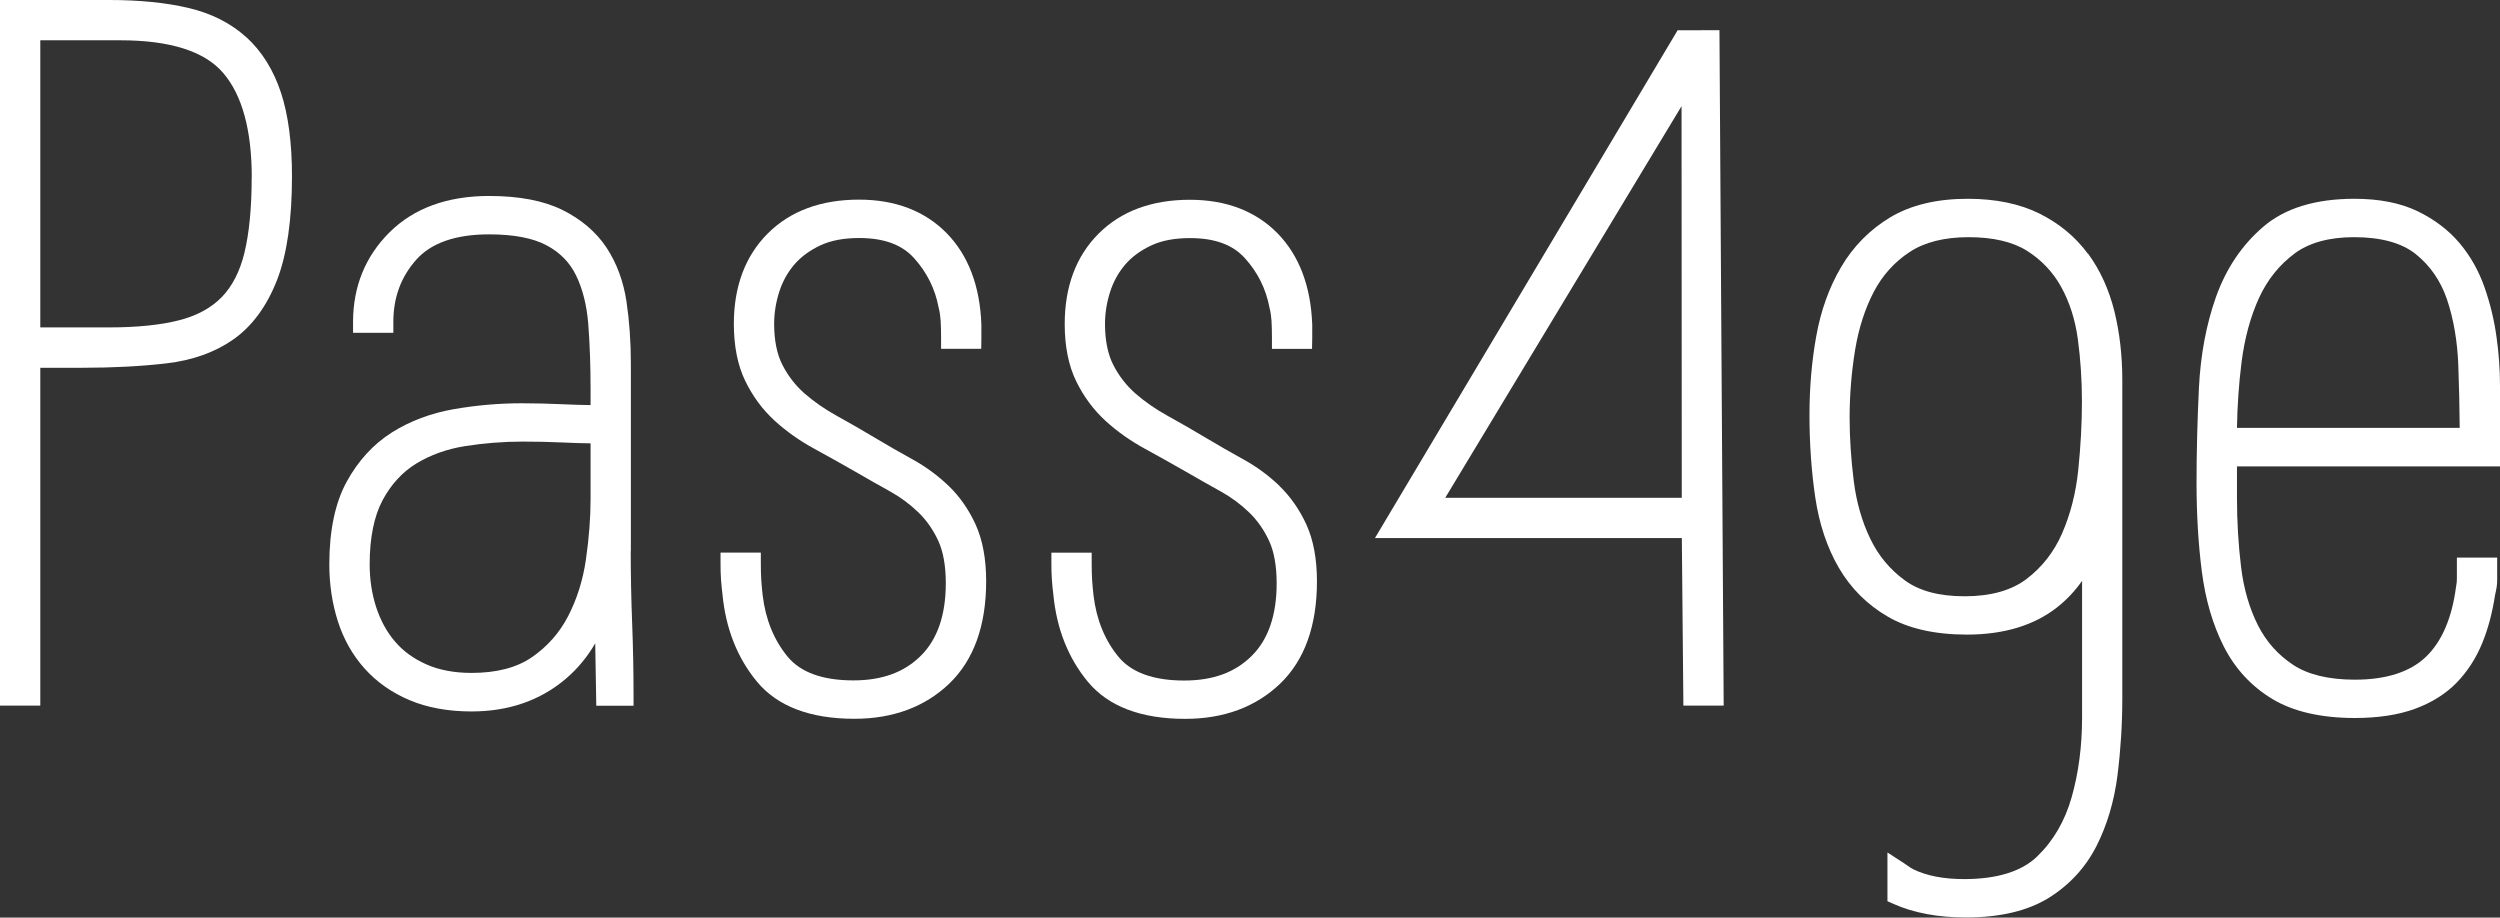
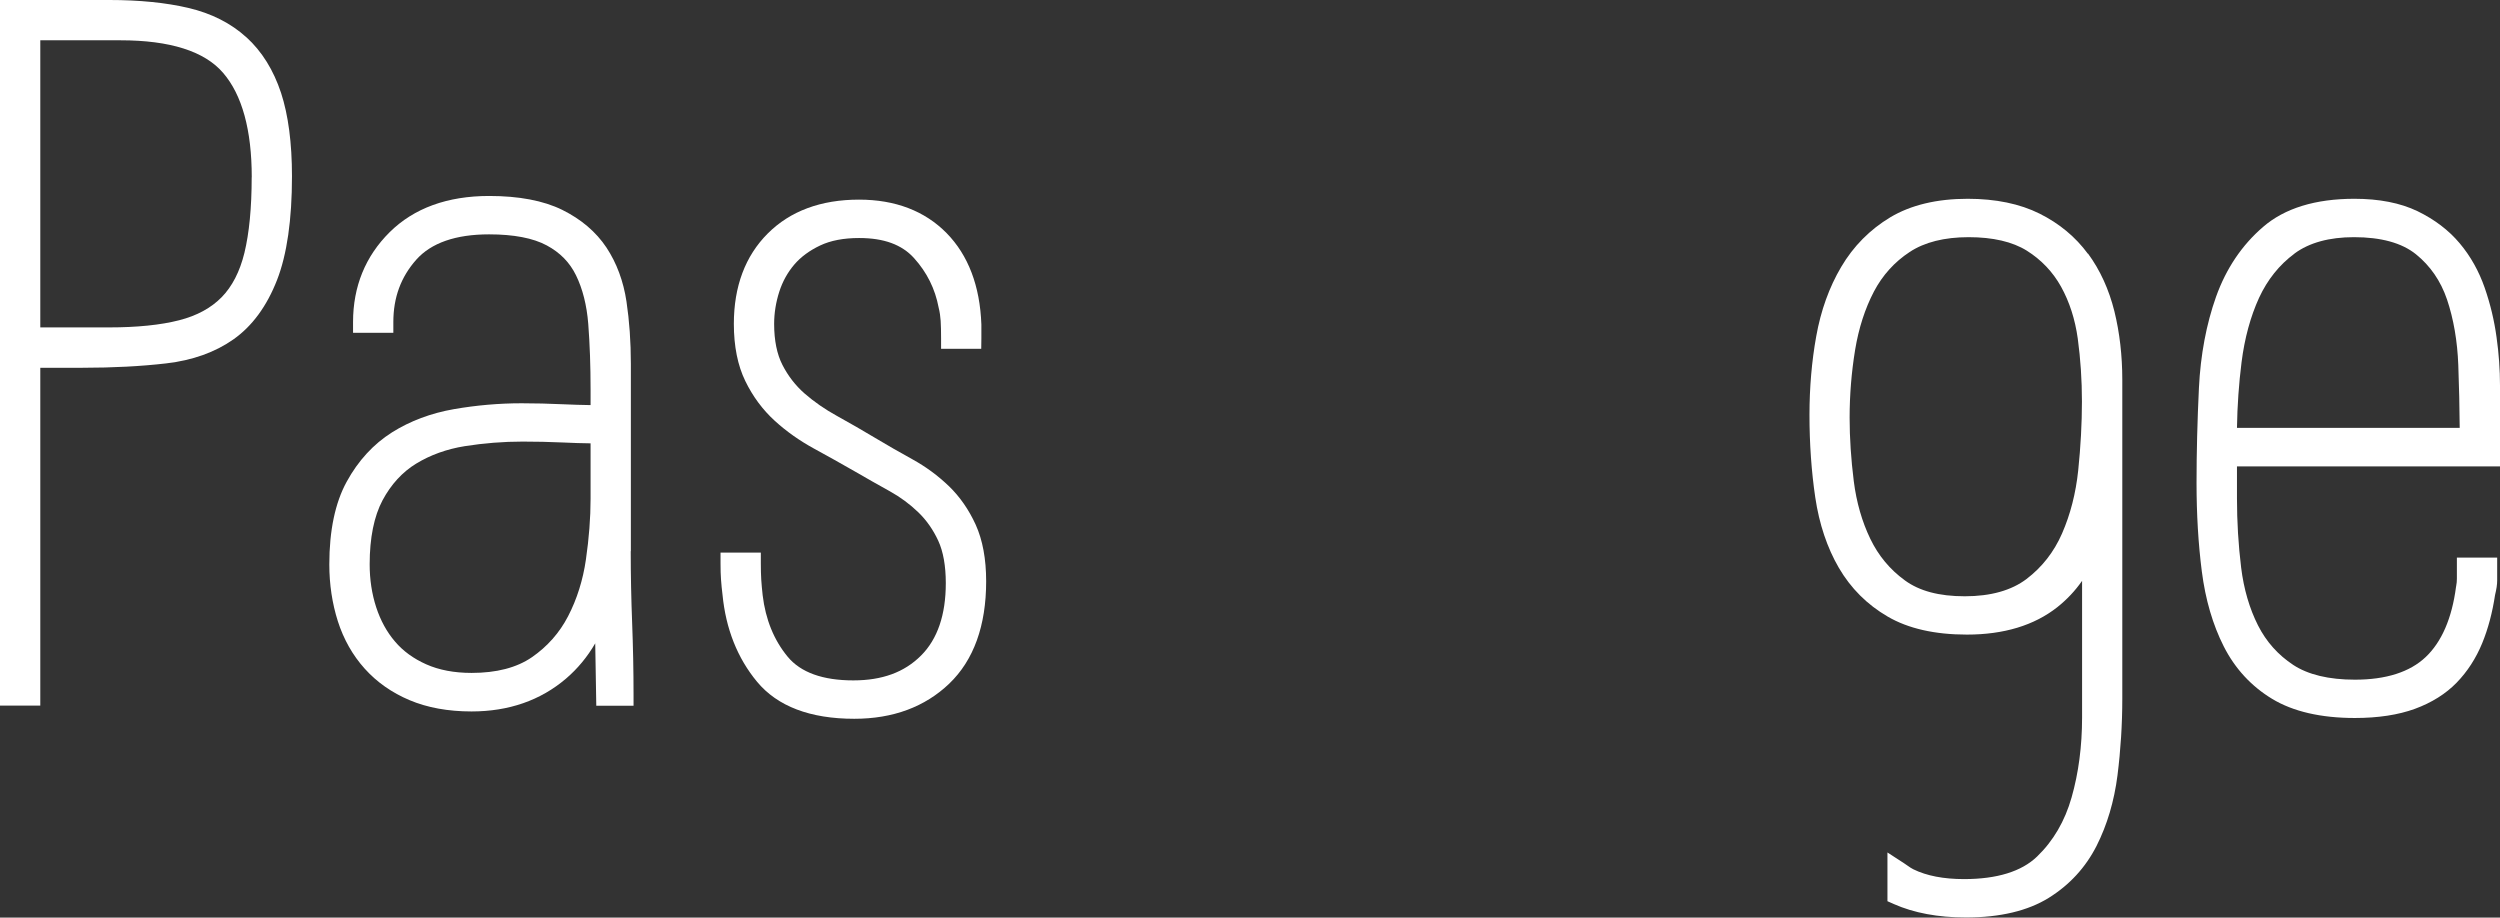
<svg xmlns="http://www.w3.org/2000/svg" id="_レイヤー_2" viewBox="0 0 354.91 130.27">
  <rect x="0" y="0" width="354.91" height="130.27" fill="#333333" stroke="none" />
  <defs>
    <style>.cls-1{fill:#fff;stroke-width:0px;}</style>
  </defs>
  <g id="_レイヤー_1-2">
    <path class="cls-1" d="m34.98,5.3c-2.19-2-4.97-3.41-8.26-4.18-3.15-.74-6.93-1.12-11.23-1.12H0v100.17h5.72v-47.96h6c4.34,0,8.33-.21,11.86-.62,3.74-.43,6.96-1.58,9.57-3.42,2.65-1.87,4.73-4.7,6.18-8.42,1.41-3.61,2.12-8.57,2.12-14.73,0-4.7-.52-8.68-1.55-11.83-1.07-3.24-2.72-5.9-4.92-7.9Zm.75,19.87c0,4.31-.35,7.92-1.03,10.72-.65,2.66-1.74,4.78-3.24,6.31-1.49,1.52-3.51,2.62-6.01,3.26-2.64.68-6,1.02-9.97,1.02H5.72V5.72h11.38c7.03,0,11.93,1.55,14.57,4.62,2.7,3.13,4.07,8.12,4.07,14.83Z" />
    <path class="cls-1" d="m89.56,78.24v-26.6c0-3.11-.21-6.08-.62-8.82-.43-2.89-1.39-5.47-2.84-7.67-1.48-2.23-3.6-4.03-6.29-5.36-2.66-1.31-6.15-1.97-10.37-1.97-5.92,0-10.67,1.73-14.12,5.14-3.45,3.42-5.2,7.71-5.2,12.77v1.52h5.72v-1.52c0-3.5,1.07-6.4,3.26-8.87,2.12-2.38,5.6-3.59,10.33-3.59,3.51,0,6.26.53,8.19,1.57,1.89,1.02,3.25,2.4,4.15,4.24.94,1.92,1.53,4.24,1.74,6.9.22,2.85.33,5.98.33,9.29v2.24c-1.28-.02-2.6-.06-3.93-.12-1.98-.09-3.95-.14-5.85-.14-3.21,0-6.43.28-9.6.83-3.27.57-6.23,1.68-8.81,3.3-2.63,1.66-4.8,4.02-6.43,7-1.64,2.98-2.47,6.94-2.47,11.75,0,2.83.41,5.54,1.21,8.06.82,2.56,2.1,4.83,3.81,6.73,1.71,1.91,3.86,3.42,6.38,4.48,2.51,1.06,5.46,1.6,8.79,1.6,5.28,0,9.79-1.57,13.41-4.66,1.65-1.41,3.03-3.08,4.15-5.01l.15,8.86h5.29v-1.52c0-3.42-.07-6.88-.2-10.27-.13-3.37-.2-6.78-.2-10.15Zm-6.38,1.19c-.42,2.91-1.27,5.62-2.53,8.05-1.22,2.36-2.96,4.32-5.15,5.83-2.15,1.48-5.03,2.22-8.55,2.22-2.46,0-4.63-.41-6.44-1.22-1.8-.8-3.29-1.88-4.43-3.23-1.17-1.36-2.06-3-2.67-4.86-.62-1.9-.93-3.95-.93-6.11,0-3.75.62-6.81,1.83-9.09,1.21-2.26,2.82-4.01,4.77-5.2,2.02-1.23,4.34-2.07,6.9-2.48,2.71-.43,5.48-.65,8.22-.65,1.85,0,3.8.04,5.77.13,1.32.06,2.62.11,3.87.12v7.9c0,2.67-.22,5.56-.66,8.58Z" />
-     <path class="cls-1" d="m181.67,69.01c-1.52-1.47-3.26-2.75-5.16-3.8-1.71-.94-3.5-1.97-5.33-3.06-1.72-1.03-3.54-2.08-5.42-3.12-1.69-.93-3.23-2-4.57-3.17-1.29-1.13-2.34-2.49-3.14-4.05-.78-1.52-1.18-3.48-1.18-5.82,0-1.53.25-3.07.73-4.57.47-1.46,1.19-2.75,2.13-3.85.93-1.09,2.17-2,3.67-2.71,1.49-.71,3.35-1.06,5.53-1.06,3.52,0,6.07.93,7.81,2.86,1.82,2.02,2.98,4.35,3.48,7,.16.64.25,1.27.29,1.89.04.68.06,1.51.06,2.46v1.52h5.69l.03-1.49c0-.33,0-.92,0-1.4v-.56c-.2-5.47-1.86-9.83-4.94-12.97-3.1-3.15-7.29-4.75-12.43-4.75-5.41,0-9.77,1.62-12.96,4.81-3.19,3.19-4.81,7.51-4.81,12.83,0,3.18.55,5.91,1.63,8.12,1.06,2.18,2.47,4.07,4.17,5.63,1.65,1.51,3.54,2.84,5.61,3.97,1.96,1.07,3.88,2.14,5.74,3.21,1.71.99,3.38,1.94,4.99,2.83,1.48.82,2.85,1.83,4.05,2.99,1.16,1.12,2.11,2.48,2.83,4.04.71,1.54,1.07,3.57,1.07,6.02,0,4.49-1.18,7.95-3.52,10.28-2.37,2.37-5.51,3.52-9.61,3.52-4.34,0-7.47-1.13-9.31-3.35-1.95-2.35-3.15-5.3-3.56-8.74-.09-.78-.15-1.51-.2-2.21-.04-.69-.06-1.47-.06-2.33v-1.52h-5.72v1.52c0,.89.02,1.65.07,2.32.05.7.12,1.43.21,2.13.47,4.85,2.12,9.01,4.91,12.37,2.89,3.48,7.53,5.25,13.8,5.25,5.49,0,10.02-1.68,13.48-4.99,3.47-3.33,5.23-8.22,5.23-14.53,0-3.16-.5-5.85-1.48-8.02-.97-2.13-2.26-3.98-3.82-5.5Z" />
    <path class="cls-1" d="m134.7,69.01c-1.52-1.47-3.26-2.75-5.16-3.8-1.71-.94-3.51-1.97-5.33-3.06-1.73-1.04-3.51-2.06-5.42-3.12-1.69-.93-3.23-2-4.57-3.17-1.29-1.13-2.34-2.49-3.14-4.05-.78-1.52-1.18-3.48-1.18-5.83,0-1.53.25-3.07.73-4.57.47-1.46,1.19-2.75,2.13-3.85.93-1.09,2.17-2,3.67-2.71,1.49-.71,3.35-1.06,5.53-1.06,3.52,0,6.07.93,7.81,2.86,1.82,2.02,2.98,4.35,3.48,7,.16.63.25,1.27.29,1.89.04.68.06,1.51.06,2.46v1.52h5.7l.02-1.49c0-.33,0-.92,0-1.4v-.57c-.2-5.47-1.86-9.83-4.94-12.97-3.1-3.15-7.29-4.75-12.43-4.75-5.41,0-9.77,1.62-12.96,4.81-3.19,3.19-4.81,7.51-4.81,12.83,0,3.18.55,5.91,1.63,8.12,1.06,2.18,2.46,4.07,4.17,5.63,1.65,1.51,3.54,2.84,5.61,3.97,1.96,1.07,3.88,2.14,5.74,3.21,1.71.99,3.38,1.94,4.99,2.83,1.48.82,2.85,1.83,4.05,2.99,1.16,1.12,2.11,2.48,2.83,4.04.71,1.54,1.07,3.57,1.07,6.02,0,4.49-1.18,7.95-3.52,10.28-2.37,2.37-5.51,3.52-9.61,3.52-4.34,0-7.47-1.13-9.31-3.35-1.95-2.35-3.15-5.29-3.56-8.74-.09-.78-.15-1.51-.2-2.21-.04-.68-.06-1.46-.06-2.32v-1.52h-5.72v1.52c0,.91.02,1.67.07,2.32.05.7.12,1.42.21,2.13.47,4.85,2.12,9.01,4.91,12.37,2.89,3.48,7.53,5.25,13.8,5.25,5.49,0,10.02-1.68,13.48-4.99,3.47-3.33,5.24-8.22,5.24-14.53,0-3.16-.5-5.85-1.48-8.02-.97-2.13-2.25-3.98-3.82-5.5Z" />
    <path class="cls-1" d="m354.91,66.18v-11.46c0-2.21-.16-4.52-.49-6.85-.32-2.35-.88-4.71-1.68-7.01-.82-2.36-2.01-4.49-3.55-6.32-1.56-1.86-3.58-3.39-5.99-4.56-2.43-1.17-5.44-1.76-8.96-1.76-5.53,0-9.9,1.34-12.97,4-3,2.58-5.24,5.91-6.67,9.91-1.38,3.89-2.2,8.24-2.43,12.93-.22,4.57-.34,9.12-.34,13.51s.25,8.66.75,12.55c.51,4,1.56,7.58,3.11,10.64,1.6,3.16,3.92,5.67,6.88,7.46,2.96,1.79,6.91,2.71,11.74,2.71,3.3,0,6.17-.44,8.52-1.3,2.4-.88,4.4-2.14,5.94-3.73,1.51-1.56,2.73-3.44,3.61-5.58.84-2.04,1.45-4.35,1.83-6.86.2-.81.3-1.48.3-2.04v-3.26h-5.72v2.99c0,.35-.03.69-.1,1.05l-.02.1c-.58,4.46-2.03,7.82-4.31,9.98-2.25,2.13-5.63,3.21-10.04,3.21-3.71,0-6.66-.71-8.77-2.1-2.14-1.41-3.82-3.29-4.99-5.6-1.21-2.39-2.02-5.15-2.4-8.23-.39-3.19-.59-6.49-.59-9.82v-4.53h37.35Zm-29.17-30.19c2.09-1.54,4.93-2.32,8.44-2.32,3.84,0,6.79.81,8.79,2.42,2.05,1.65,3.53,3.81,4.42,6.43.93,2.76,1.47,5.9,1.6,9.31.11,3.03.18,6.02.2,8.91h-31.62c.05-3.17.27-6.29.65-9.31.43-3.41,1.27-6.49,2.49-9.16,1.19-2.57,2.88-4.68,5.03-6.27Z" />
-     <path class="cls-1" d="m241.75,4.3v-.11l-.07.11h-3.52l-42.97,72.09h43.57l.22,23.78h5.72l-.6-95.88h-2.36Zm-3,66.37h-33.58l33.55-55.6.03,55.6Z" />
    <path class="cls-1" d="m296.41,36.03c-1.75-2.38-4.05-4.3-6.86-5.7-2.8-1.4-6.24-2.11-10.21-2.11-4.38,0-8.08.89-10.99,2.63-2.89,1.74-5.24,4.11-6.97,7.05-1.7,2.88-2.89,6.19-3.54,9.84-.64,3.55-.96,7.3-.96,11.15,0,4.11.28,8.05.82,11.71.56,3.79,1.69,7.16,3.35,10.01,1.69,2.9,4.02,5.23,6.93,6.92,2.91,1.7,6.69,2.56,11.25,2.56,5.25,0,9.56-1.31,12.83-3.89,1.36-1.08,2.54-2.33,3.52-3.74v19.41c0,4.05-.5,7.87-1.49,11.34-.95,3.35-2.6,6.18-4.9,8.39-2.2,2.12-5.69,3.2-10.37,3.2-2.9,0-5.32-.47-7.19-1.39-.27-.13-.53-.31-.83-.52-.17-.12-.33-.23-.51-.35l-2.34-1.52v6.92l.9.4c2.84,1.26,6.28,1.91,10.24,1.91,4.83,0,8.78-.94,11.75-2.78,2.96-1.84,5.24-4.32,6.8-7.39,1.5-2.97,2.5-6.34,2.97-10.03.45-3.58.68-7.24.68-10.87v-45.28c0-3.42-.38-6.69-1.12-9.7-.77-3.1-2.03-5.86-3.74-8.19Zm-25.99,46.36c-2.12-1.54-3.76-3.52-4.9-5.89-1.18-2.44-1.97-5.19-2.35-8.19-.39-3.1-.59-6.14-.59-9.01,0-3.21.26-6.45.78-9.63.51-3.09,1.41-5.87,2.67-8.28,1.22-2.32,2.93-4.21,5.08-5.62,2.11-1.39,4.92-2.1,8.37-2.1s6.23.65,8.26,1.92c2.05,1.29,3.68,3,4.85,5.1,1.2,2.16,2,4.64,2.38,7.39.39,2.87.59,5.88.59,8.93s-.18,6.42-.53,9.78c-.34,3.23-1.11,6.24-2.3,8.96-1.14,2.61-2.84,4.78-5.04,6.45-2.14,1.62-5.08,2.45-8.76,2.45s-6.46-.76-8.51-2.26Z" />
  </g>
</svg>